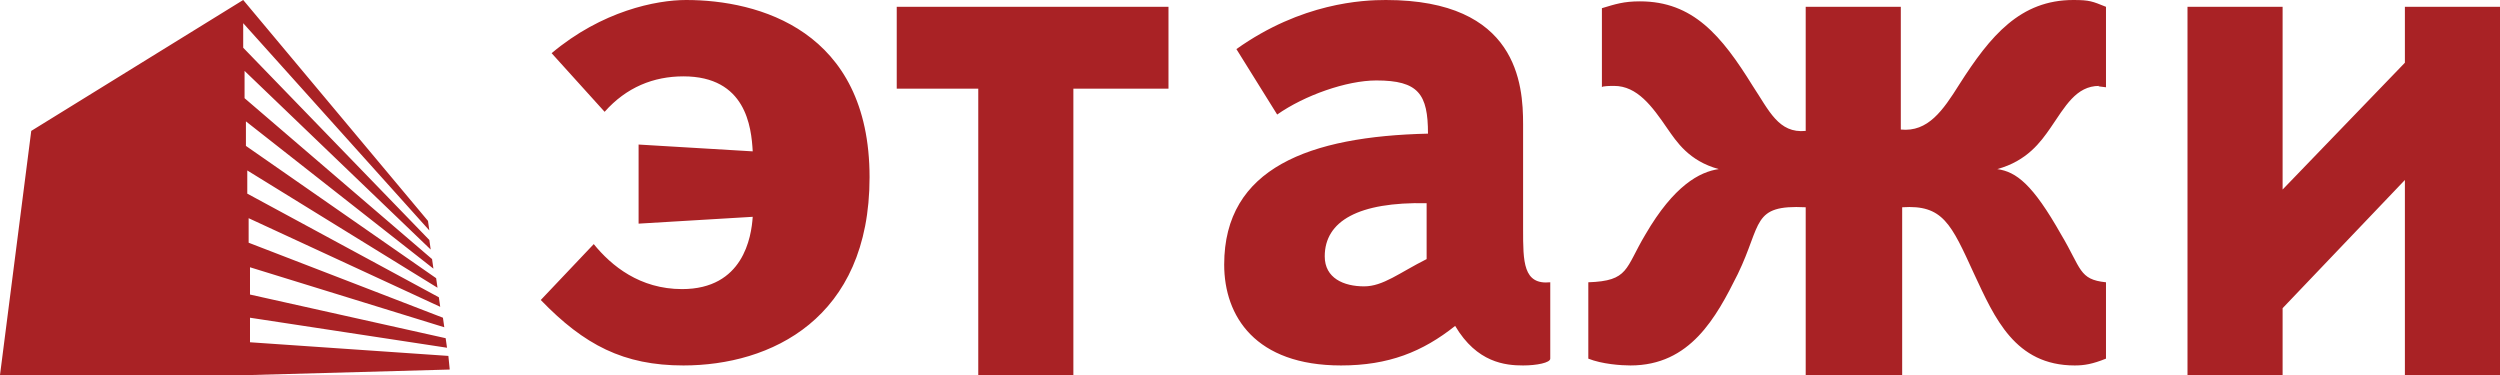
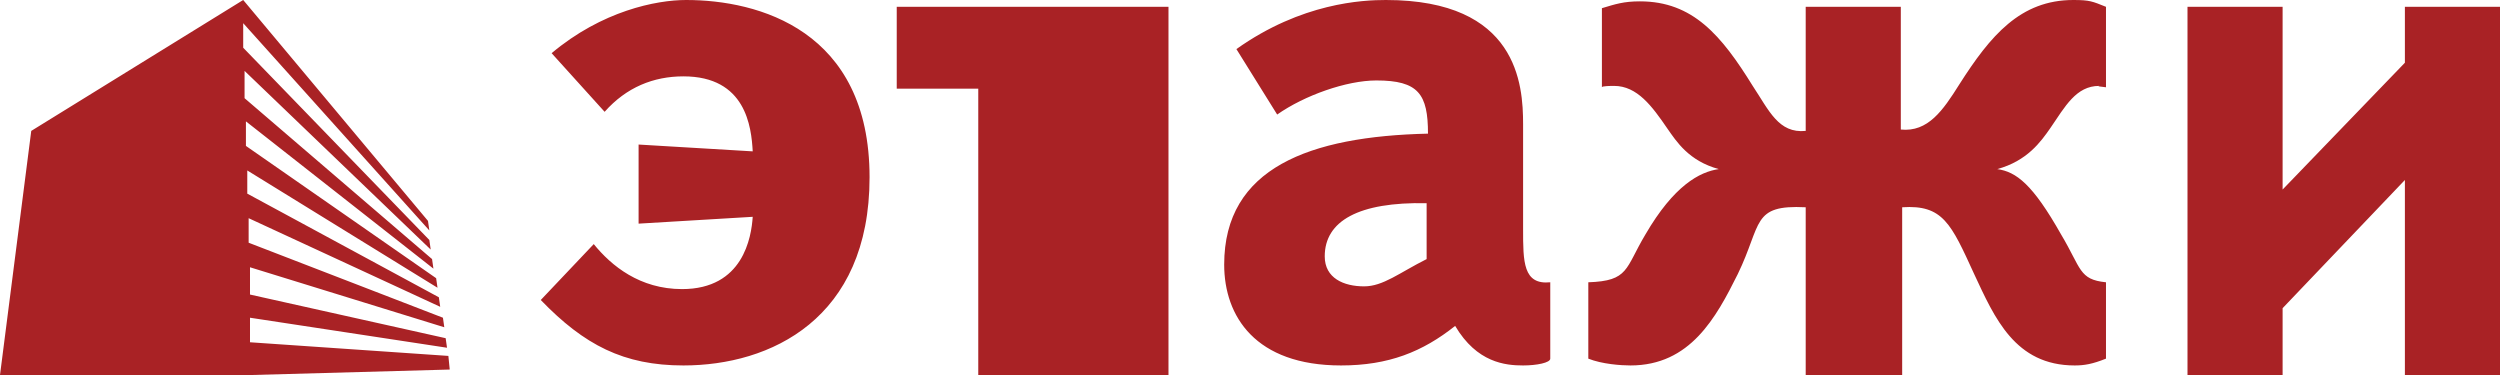
<svg xmlns="http://www.w3.org/2000/svg" width="160" height="24" viewBox="0 0 160 24" fill="none">
-   <path d="M16.087 24H0L2 8.378L15.565 0L27.391 14.138L27.478 14.749L15.565 1.484V3.055L27.478 15.36L27.565 15.971L15.652 4.538V6.284L27.652 16.582L27.739 17.193L15.739 7.767V9.338L27.913 17.804L28 18.415L15.826 10.909V12.393L28.087 19.026L28.174 19.636L15.913 13.964V15.534L28.348 20.334L28.435 20.945L16 17.105V18.851L28.522 21.644L28.609 22.255L16 20.334V21.905L28.696 22.778L28.783 23.651L16.087 24ZM91.304 13.004V16.582C89.565 17.454 88.522 18.327 87.304 18.327C86 18.327 84.783 17.804 84.783 16.407C84.783 14.138 86.957 12.916 91.304 13.004ZM81.739 7.331C83.478 6.109 86.174 5.149 88.087 5.149C90.783 5.149 91.391 6.022 91.391 8.553C83.826 8.727 78.348 10.735 78.348 16.931C78.348 20.247 80.348 23.389 85.826 23.389C88.87 23.389 91.043 22.516 93.13 20.858C94.522 23.215 96.348 23.389 97.478 23.389C98.348 23.389 99.217 23.215 99.217 22.953V18.066C97.478 18.24 97.478 16.756 97.478 14.662V7.942C97.478 5.411 97.13 0 88.696 0C87.217 0 83.304 0.175 79.13 3.142L81.739 7.331ZM34.609 19.2C37.391 22.08 39.913 23.389 43.739 23.389C49.304 23.389 55.652 20.422 55.652 11.345C55.652 1.92 48.522 0 43.913 0C42 0 38.522 0.698 35.304 3.404L38.696 7.156C40.087 5.585 41.826 4.887 43.739 4.887C47.739 4.887 48.087 8.116 48.174 9.687L40.87 9.251V14.313L48.174 13.876C48.087 15.185 47.565 18.502 43.652 18.502C40.956 18.502 39.13 17.018 38 15.622L34.609 19.2ZM62.609 5.673V24H68.696V5.673H74.783V0.436H57.391V5.673H62.609ZM116 24H121.739V13.265C124.348 13.091 124.87 14.313 126.348 17.542C127.652 20.334 128.957 23.389 132.783 23.389C133.391 23.389 133.913 23.302 134.783 22.953V18.066C133.043 17.891 133.217 17.193 131.913 15.011C130.087 11.782 129.043 10.996 127.826 10.822C129.739 10.298 130.609 9.076 131.217 8.204C132.174 6.807 132.87 5.498 134.348 5.498C134.522 5.498 133.913 5.498 134.783 5.585V0.436C133.913 0.087 133.739 0 132.696 0C129.304 0 127.391 2.269 125.391 5.411C124.348 7.069 123.391 8.465 121.652 8.291V0.436H115.565V8.378C113.826 8.553 113.217 7.069 112.174 5.498C110.174 2.269 108.348 0.087 104.957 0.087C103.913 0.087 103.391 0.262 102.522 0.524V5.585C102.522 5.498 103.13 5.498 103.304 5.498C104.783 5.498 105.739 6.807 106.696 8.204C107.304 9.076 108.087 10.298 110 10.822C108.783 10.996 107.13 11.869 105.304 15.011C104 17.193 104.261 17.978 101.652 18.066V22.953C102.522 23.302 103.739 23.389 104.348 23.389C108.174 23.389 109.826 20.334 111.217 17.542C112.783 14.313 112.087 13.091 115.565 13.265V24H116ZM146.087 12.131V0.436H140V24H146.087V19.724L153.913 11.52V24H160V0.436H153.913V4.015L146.087 12.131Z" fill="#A92225" />
+   <path d="M16.087 24H0L2 8.378L15.565 0L27.391 14.138L27.478 14.749L15.565 1.484V3.055L27.478 15.36L27.565 15.971L15.652 4.538V6.284L27.652 16.582L27.739 17.193L15.739 7.767V9.338L27.913 17.804L28 18.415L15.826 10.909V12.393L28.087 19.026L28.174 19.636L15.913 13.964V15.534L28.348 20.334L28.435 20.945L16 17.105V18.851L28.522 21.644L28.609 22.255L16 20.334V21.905L28.696 22.778L28.783 23.651L16.087 24ZM91.304 13.004V16.582C89.565 17.454 88.522 18.327 87.304 18.327C86 18.327 84.783 17.804 84.783 16.407C84.783 14.138 86.957 12.916 91.304 13.004ZM81.739 7.331C83.478 6.109 86.174 5.149 88.087 5.149C90.783 5.149 91.391 6.022 91.391 8.553C83.826 8.727 78.348 10.735 78.348 16.931C78.348 20.247 80.348 23.389 85.826 23.389C88.87 23.389 91.043 22.516 93.13 20.858C94.522 23.215 96.348 23.389 97.478 23.389C98.348 23.389 99.217 23.215 99.217 22.953V18.066C97.478 18.24 97.478 16.756 97.478 14.662V7.942C97.478 5.411 97.13 0 88.696 0C87.217 0 83.304 0.175 79.13 3.142L81.739 7.331ZM34.609 19.2C37.391 22.08 39.913 23.389 43.739 23.389C49.304 23.389 55.652 20.422 55.652 11.345C55.652 1.92 48.522 0 43.913 0C42 0 38.522 0.698 35.304 3.404L38.696 7.156C40.087 5.585 41.826 4.887 43.739 4.887C47.739 4.887 48.087 8.116 48.174 9.687L40.87 9.251V14.313L48.174 13.876C48.087 15.185 47.565 18.502 43.652 18.502C40.956 18.502 39.13 17.018 38 15.622L34.609 19.2ZM62.609 5.673V24H68.696H74.783V0.436H57.391V5.673H62.609ZM116 24H121.739V13.265C124.348 13.091 124.87 14.313 126.348 17.542C127.652 20.334 128.957 23.389 132.783 23.389C133.391 23.389 133.913 23.302 134.783 22.953V18.066C133.043 17.891 133.217 17.193 131.913 15.011C130.087 11.782 129.043 10.996 127.826 10.822C129.739 10.298 130.609 9.076 131.217 8.204C132.174 6.807 132.87 5.498 134.348 5.498C134.522 5.498 133.913 5.498 134.783 5.585V0.436C133.913 0.087 133.739 0 132.696 0C129.304 0 127.391 2.269 125.391 5.411C124.348 7.069 123.391 8.465 121.652 8.291V0.436H115.565V8.378C113.826 8.553 113.217 7.069 112.174 5.498C110.174 2.269 108.348 0.087 104.957 0.087C103.913 0.087 103.391 0.262 102.522 0.524V5.585C102.522 5.498 103.13 5.498 103.304 5.498C104.783 5.498 105.739 6.807 106.696 8.204C107.304 9.076 108.087 10.298 110 10.822C108.783 10.996 107.13 11.869 105.304 15.011C104 17.193 104.261 17.978 101.652 18.066V22.953C102.522 23.302 103.739 23.389 104.348 23.389C108.174 23.389 109.826 20.334 111.217 17.542C112.783 14.313 112.087 13.091 115.565 13.265V24H116ZM146.087 12.131V0.436H140V24H146.087V19.724L153.913 11.52V24H160V0.436H153.913V4.015L146.087 12.131Z" fill="#A92225" />
</svg>